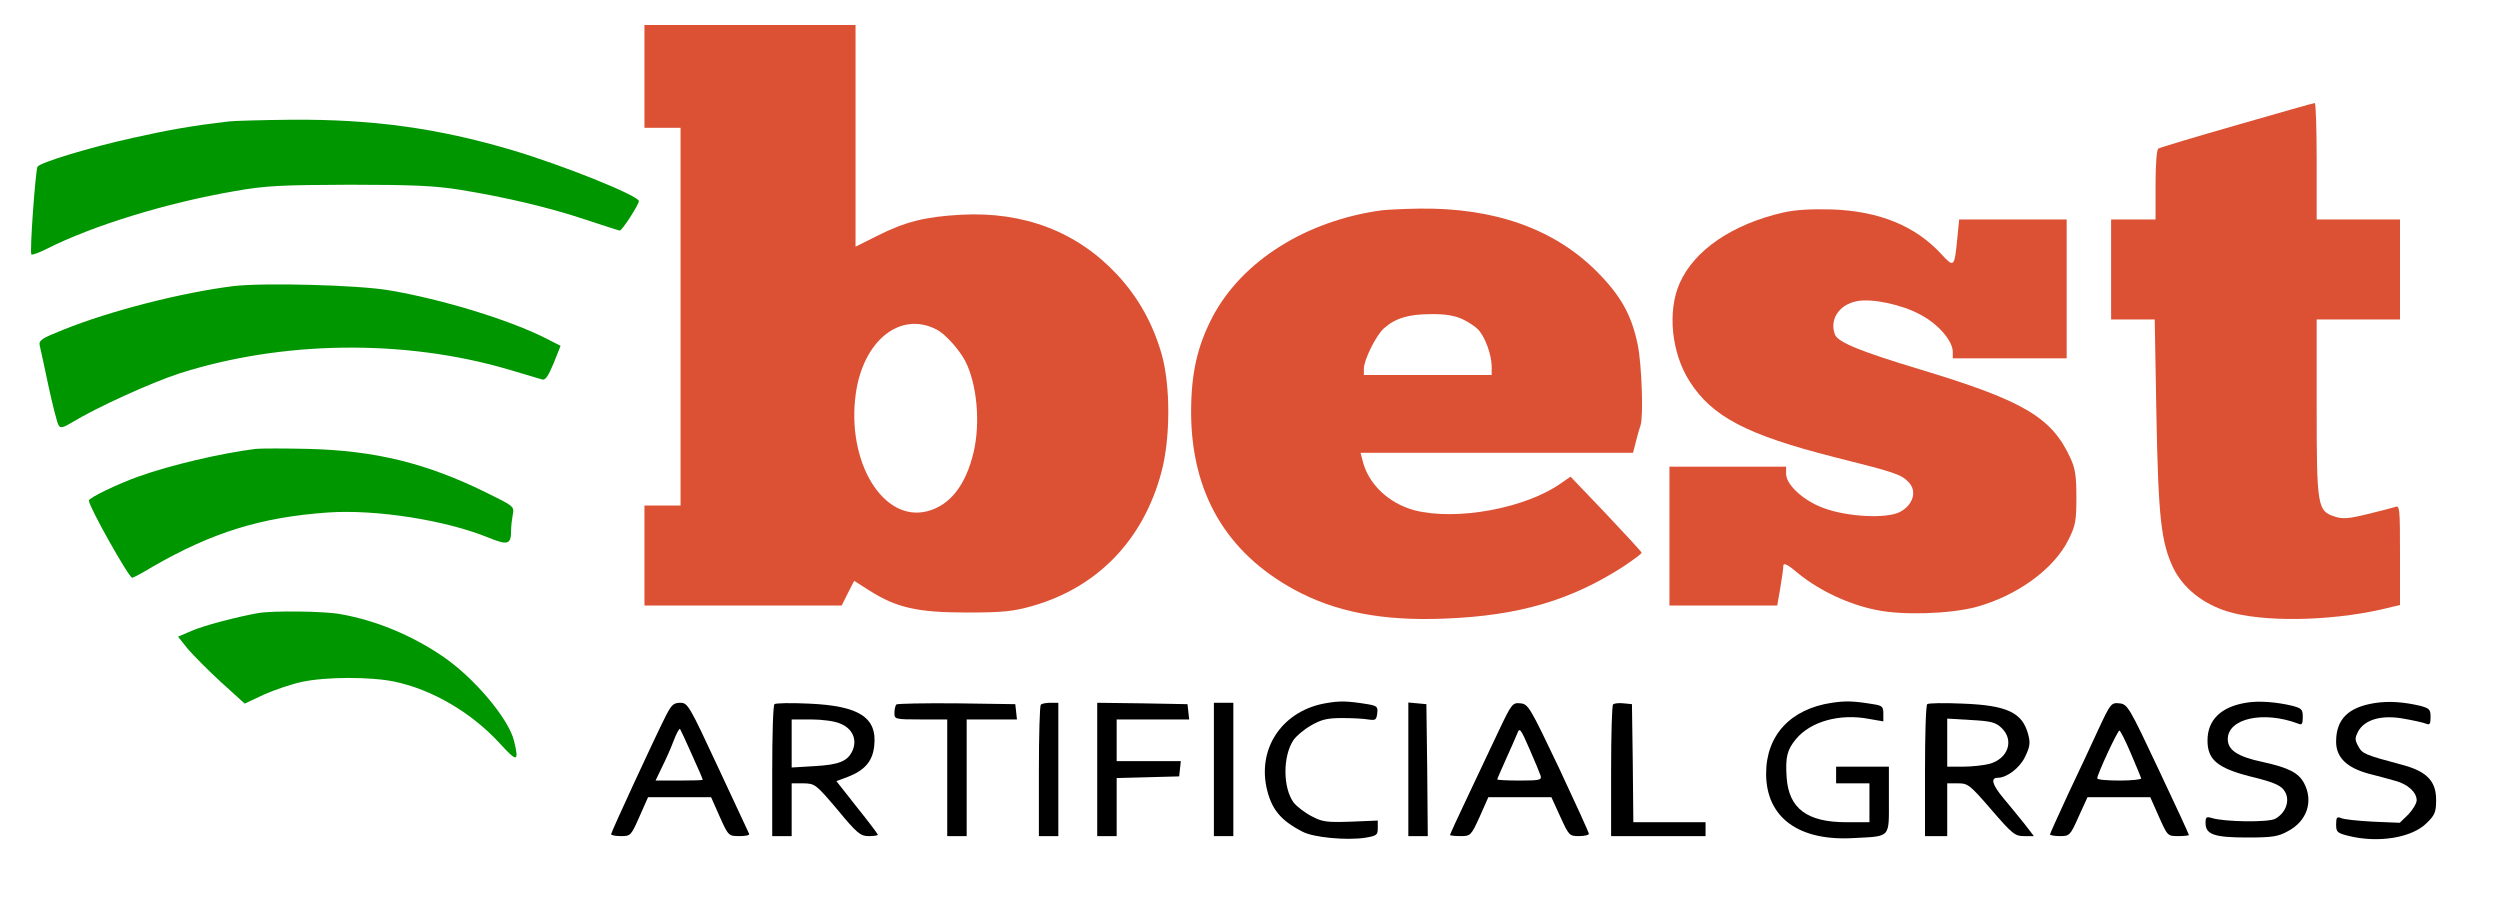
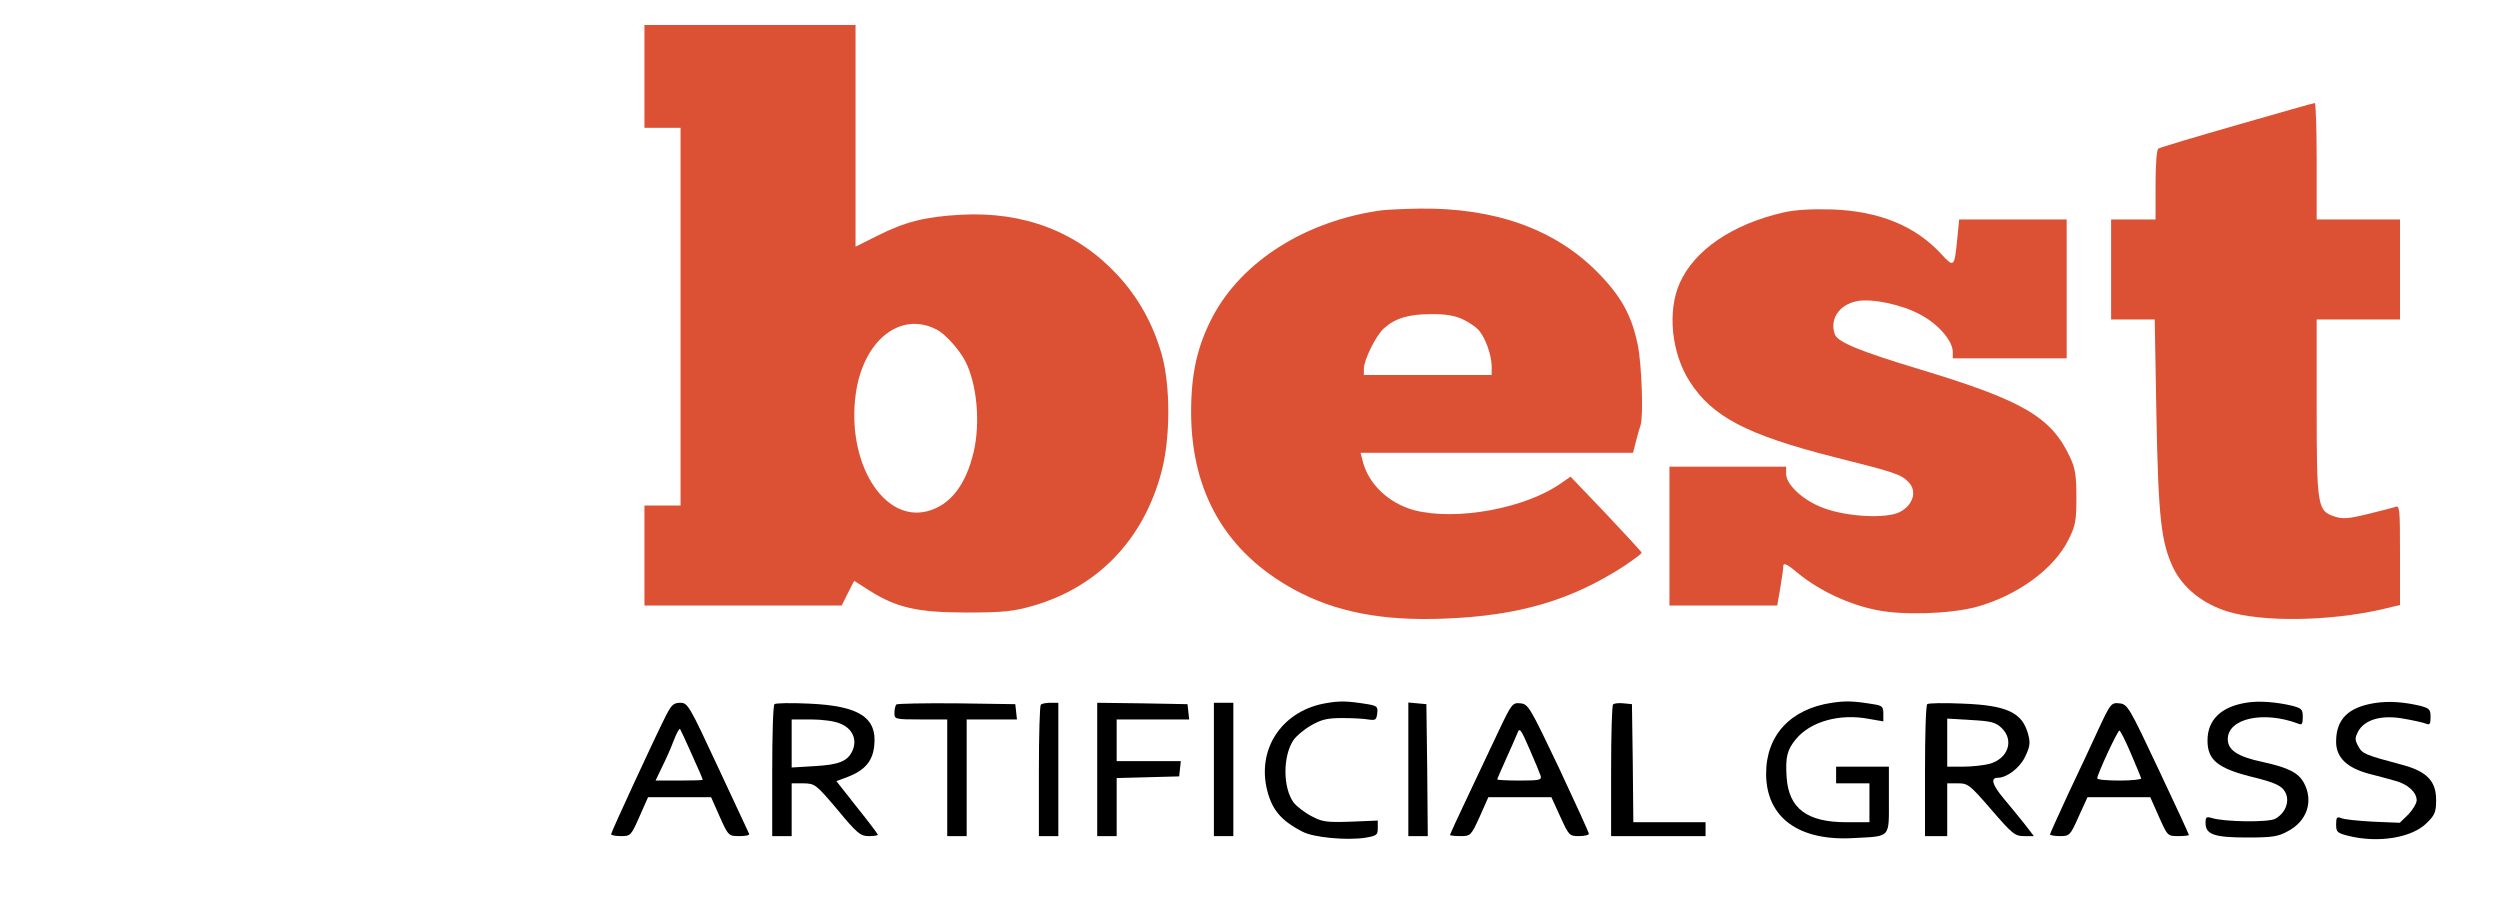
<svg xmlns="http://www.w3.org/2000/svg" version="1.0" width="900pt" height="332pt" viewBox="0 0 900 332" preserveAspectRatio="xMidYMid meet">
  <g transform="translate(0,332) scale(0.1,-0.1)" fill="#000000" stroke="none">
    <path d="M2320 3045 l0 -185 65 0 65 0 0 -680 0 -680 -65 0 -65 0 0 -180 0 -180 355 0 355 0 22 44 23 45 55 -35 c98 -62 173 -79 350 -79 131 0 167 4 235 23 236 67 401 238 466 482 33 122 33 312 1 425 -32 111 -84 204 -159 285 -144 155 -335 229 -563 217 -128 -7 -201 -25 -302 -76 l-78 -39 0 399 0 399 -380 0 -380 0 0 -185z m1051 -911 c31 -15 82 -72 104 -114 42 -82 55 -221 30 -328 -28 -118 -84 -190 -165 -212 -160 -43 -294 177 -259 424 27 190 160 297 290 230z" fill="#dc5034" />
    <path d="M8053 2870 c-150 -43 -277 -81 -283 -85 -6 -4 -10 -55 -10 -131 l0 -124 -80 0 -80 0 0 -180 0 -180 79 0 78 0 6 -342 c7 -374 17 -462 62 -555 35 -70 104 -126 193 -154 126 -39 364 -36 555 7 l67 16 0 180 c0 167 -1 180 -17 173 -10 -3 -55 -15 -101 -26 -69 -17 -90 -18 -119 -8 -60 20 -63 37 -63 394 l0 315 150 0 150 0 0 180 0 180 -150 0 -150 0 0 210 c0 116 -3 210 -7 209 -5 0 -130 -36 -280 -79z" fill="#dc5034" />
-     <path d="M825 2883 c-128 -15 -211 -29 -345 -59 -156 -34 -335 -89 -345 -104 -7 -12 -29 -310 -22 -316 3 -3 29 7 57 21 164 83 431 165 675 207 114 20 166 22 415 23 226 0 308 -4 395 -18 167 -27 326 -65 454 -108 64 -21 119 -39 122 -39 9 0 69 94 69 106 -1 20 -278 131 -458 184 -267 79 -501 111 -792 109 -107 -1 -208 -4 -225 -6z" fill="#009600" />
    <path d="M4975 2563 c-273 -37 -504 -183 -610 -384 -55 -106 -77 -203 -77 -344 1 -289 126 -504 372 -638 147 -80 317 -113 539 -104 269 10 458 66 649 190 34 23 62 44 62 47 0 3 -58 66 -128 140 l-128 134 -32 -22 c-128 -92 -378 -138 -530 -99 -93 25 -167 95 -187 180 l-7 27 491 0 490 0 11 43 c6 23 13 48 16 56 11 31 4 222 -10 289 -22 108 -61 177 -146 263 -154 155 -370 232 -643 228 -56 -1 -115 -4 -132 -6z m290 -392 c22 -10 48 -28 58 -39 24 -27 46 -88 47 -129 l0 -33 -230 0 -230 0 0 23 c0 31 43 118 71 144 41 37 89 52 169 52 52 1 87 -5 115 -18z" fill="#dc5034" />
    <path d="M6420 2555 c-183 -42 -320 -135 -373 -254 -45 -101 -30 -251 35 -353 81 -128 206 -193 519 -273 224 -56 244 -63 271 -92 30 -32 15 -81 -32 -106 -48 -25 -190 -18 -275 14 -72 26 -135 84 -135 123 l0 26 -210 0 -210 0 0 -250 0 -250 194 0 194 0 11 63 c6 35 11 71 11 80 0 13 16 5 57 -30 75 -60 178 -109 278 -129 96 -20 266 -14 360 11 148 41 280 137 332 243 25 50 28 68 28 152 0 76 -4 104 -22 142 -67 146 -169 206 -544 319 -212 64 -292 97 -303 124 -21 55 15 109 80 121 54 10 160 -12 228 -49 64 -34 116 -94 116 -134 l0 -23 205 0 205 0 0 250 0 250 -194 0 -193 0 -7 -71 c-10 -102 -12 -103 -57 -54 -94 102 -224 155 -394 161 -74 2 -131 -1 -175 -11z" fill="#dc5034" />
-     <path d="M840 2290 c-184 -23 -441 -88 -612 -157 -78 -31 -89 -38 -85 -57 3 -11 17 -78 32 -148 15 -69 31 -132 36 -139 6 -11 16 -9 46 9 90 55 286 144 387 177 371 119 811 125 1186 15 58 -17 112 -33 121 -36 12 -4 22 10 42 58 l25 63 -51 26 c-131 67 -376 142 -567 174 -112 19 -450 28 -560 15z" fill="#009600" />
-     <path d="M920 1704 c-126 -16 -305 -58 -420 -99 -74 -26 -180 -77 -180 -87 0 -22 144 -278 156 -278 3 0 36 17 72 39 215 124 391 179 632 196 172 12 424 -27 580 -91 69 -28 80 -24 80 27 0 15 3 40 6 56 6 30 4 31 -98 81 -214 105 -398 150 -638 156 -85 2 -171 2 -190 0z" fill="#009600" />
-     <path d="M930 1113 c-74 -13 -197 -45 -240 -64 l-49 -21 35 -44 c20 -23 74 -78 120 -120 l85 -77 68 32 c38 17 100 38 137 46 87 19 249 19 335 1 136 -29 276 -111 378 -222 63 -69 70 -68 52 7 -18 80 -145 231 -260 308 -111 75 -239 128 -365 150 -57 11 -244 13 -296 4z" fill="#009600" />
    <path d="M4776 789 c-154 -25 -247 -155 -217 -302 17 -79 50 -120 130 -161 39 -21 158 -32 225 -22 42 7 46 10 46 34 l0 28 -97 -4 c-87 -3 -103 -1 -142 20 -25 13 -53 35 -64 49 -39 54 -39 166 -1 224 9 14 37 38 63 53 36 21 58 27 111 27 36 0 79 -2 95 -5 27 -4 30 -2 33 22 3 24 -1 27 -35 33 -75 12 -99 12 -147 4z" />
    <path d="M6595 790 c-149 -22 -237 -117 -237 -255 0 -158 117 -244 316 -232 134 7 126 -1 126 138 l0 119 -95 0 -95 0 0 -30 0 -30 60 0 60 0 0 -70 0 -70 -83 0 c-141 0 -207 49 -215 160 -5 74 1 100 34 140 53 63 157 92 262 72 l52 -9 0 28 c0 25 -4 29 -37 34 -73 12 -99 12 -148 5z" />
    <path d="M8085 790 c-90 -15 -138 -62 -138 -136 0 -69 36 -99 153 -129 95 -23 116 -34 129 -61 14 -32 -3 -73 -39 -92 -26 -13 -181 -11 -227 3 -20 6 -23 4 -23 -18 0 -41 31 -52 150 -52 90 0 111 3 147 23 68 36 92 107 58 172 -20 38 -55 56 -150 77 -90 19 -125 43 -125 82 0 75 129 103 253 56 14 -6 17 -2 17 24 0 27 -4 31 -37 40 -58 14 -124 19 -168 11z" />
    <path d="M8549 789 c-95 -15 -139 -58 -139 -139 0 -56 37 -93 116 -115 32 -8 76 -20 97 -26 45 -12 77 -41 77 -70 0 -11 -14 -34 -30 -51 l-31 -30 -97 4 c-53 3 -105 8 -114 13 -15 6 -18 2 -18 -23 0 -27 4 -31 44 -41 108 -27 229 -7 282 46 30 29 34 40 34 84 0 66 -33 101 -116 124 -142 38 -149 41 -164 68 -13 24 -13 30 0 55 24 42 84 59 162 45 35 -6 71 -14 81 -18 14 -6 17 -2 17 24 0 27 -4 31 -37 40 -59 14 -114 18 -164 10z" />
    <path d="M2397 743 c-42 -83 -197 -419 -197 -426 0 -4 16 -7 36 -7 34 0 36 2 66 70 l31 70 114 0 113 0 31 -70 c31 -69 32 -70 71 -70 22 0 37 3 35 8 -2 4 -52 112 -112 240 -104 223 -109 232 -136 232 -24 0 -32 -8 -52 -47z m94 -140 c22 -48 39 -88 39 -90 0 -2 -38 -3 -85 -3 l-85 0 23 48 c13 26 32 68 42 95 10 26 20 45 23 43 2 -3 22 -45 43 -93z" />
    <path d="M2788 785 c-5 -5 -8 -113 -8 -242 l0 -233 35 0 35 0 0 95 0 95 43 0 c41 -1 44 -3 122 -95 70 -85 83 -95 112 -95 18 0 33 2 33 5 0 3 -34 48 -75 99 l-74 94 43 16 c59 23 87 56 93 109 12 104 -53 146 -235 154 -64 3 -120 2 -124 -2z m237 -70 c43 -17 61 -56 45 -95 -17 -40 -48 -53 -137 -58 l-83 -5 0 87 0 86 70 0 c39 0 86 -6 105 -15z" />
    <path d="M3227 784 c-4 -4 -7 -18 -7 -31 0 -22 2 -23 95 -23 l95 0 0 -210 0 -210 35 0 35 0 0 210 0 210 91 0 90 0 -3 28 -3 27 -211 3 c-115 1 -213 -1 -217 -4z" />
    <path d="M3747 783 c-4 -3 -7 -111 -7 -240 l0 -233 35 0 35 0 0 240 0 240 -28 0 c-16 0 -32 -3 -35 -7z" />
    <path d="M3950 550 l0 -240 35 0 35 0 0 105 0 104 113 3 112 3 3 28 3 27 -115 0 -116 0 0 75 0 75 131 0 130 0 -3 28 -3 27 -162 3 -163 2 0 -240z" />
    <path d="M4370 550 l0 -240 35 0 35 0 0 240 0 240 -35 0 -35 0 0 -240z" />
    <path d="M5070 551 l0 -241 35 0 35 0 -2 238 -3 237 -32 3 -33 3 0 -240z" />
    <path d="M5395 688 c-27 -57 -77 -163 -112 -237 -35 -73 -63 -135 -63 -137 0 -2 17 -4 38 -4 36 0 38 2 69 70 l31 70 114 0 113 0 32 -70 c31 -68 33 -70 67 -70 20 0 36 4 36 8 0 5 -49 112 -108 238 -104 218 -110 229 -138 232 -29 3 -32 -1 -79 -100z m151 -160 c5 -16 -3 -18 -75 -18 -45 0 -81 2 -81 4 0 2 14 34 31 72 17 37 35 79 41 93 8 23 12 19 44 -55 19 -43 37 -87 40 -96z" />
    <path d="M5807 784 c-4 -4 -7 -112 -7 -241 l0 -233 170 0 170 0 0 25 0 25 -130 0 -130 0 -2 213 -3 212 -30 3 c-17 2 -34 0 -38 -4z" />
    <path d="M6938 785 c-5 -5 -8 -113 -8 -242 l0 -233 40 0 40 0 0 95 0 95 39 0 c36 0 43 -6 120 -95 75 -87 85 -95 117 -95 l36 0 -33 43 c-18 23 -53 65 -77 94 -40 48 -47 73 -20 73 32 0 79 35 98 75 18 37 20 50 11 83 -21 77 -76 103 -235 109 -67 3 -124 2 -128 -2z m267 -85 c47 -44 25 -111 -43 -130 -20 -5 -63 -10 -94 -10 l-58 0 0 86 0 87 85 -5 c72 -4 89 -8 110 -28z" />
    <path d="M7556 698 c-23 -51 -73 -157 -110 -235 -36 -78 -66 -144 -66 -147 0 -3 16 -6 36 -6 34 0 37 2 67 70 l32 70 113 0 113 0 31 -70 c31 -69 31 -70 69 -70 22 0 39 2 39 4 0 3 -49 109 -110 238 -105 223 -111 233 -140 236 -29 3 -32 0 -74 -90z m115 -90 c19 -45 36 -85 37 -90 2 -4 -33 -8 -77 -8 -45 0 -81 3 -81 8 0 14 73 172 80 172 3 0 22 -37 41 -82z" />
  </g>
</svg>